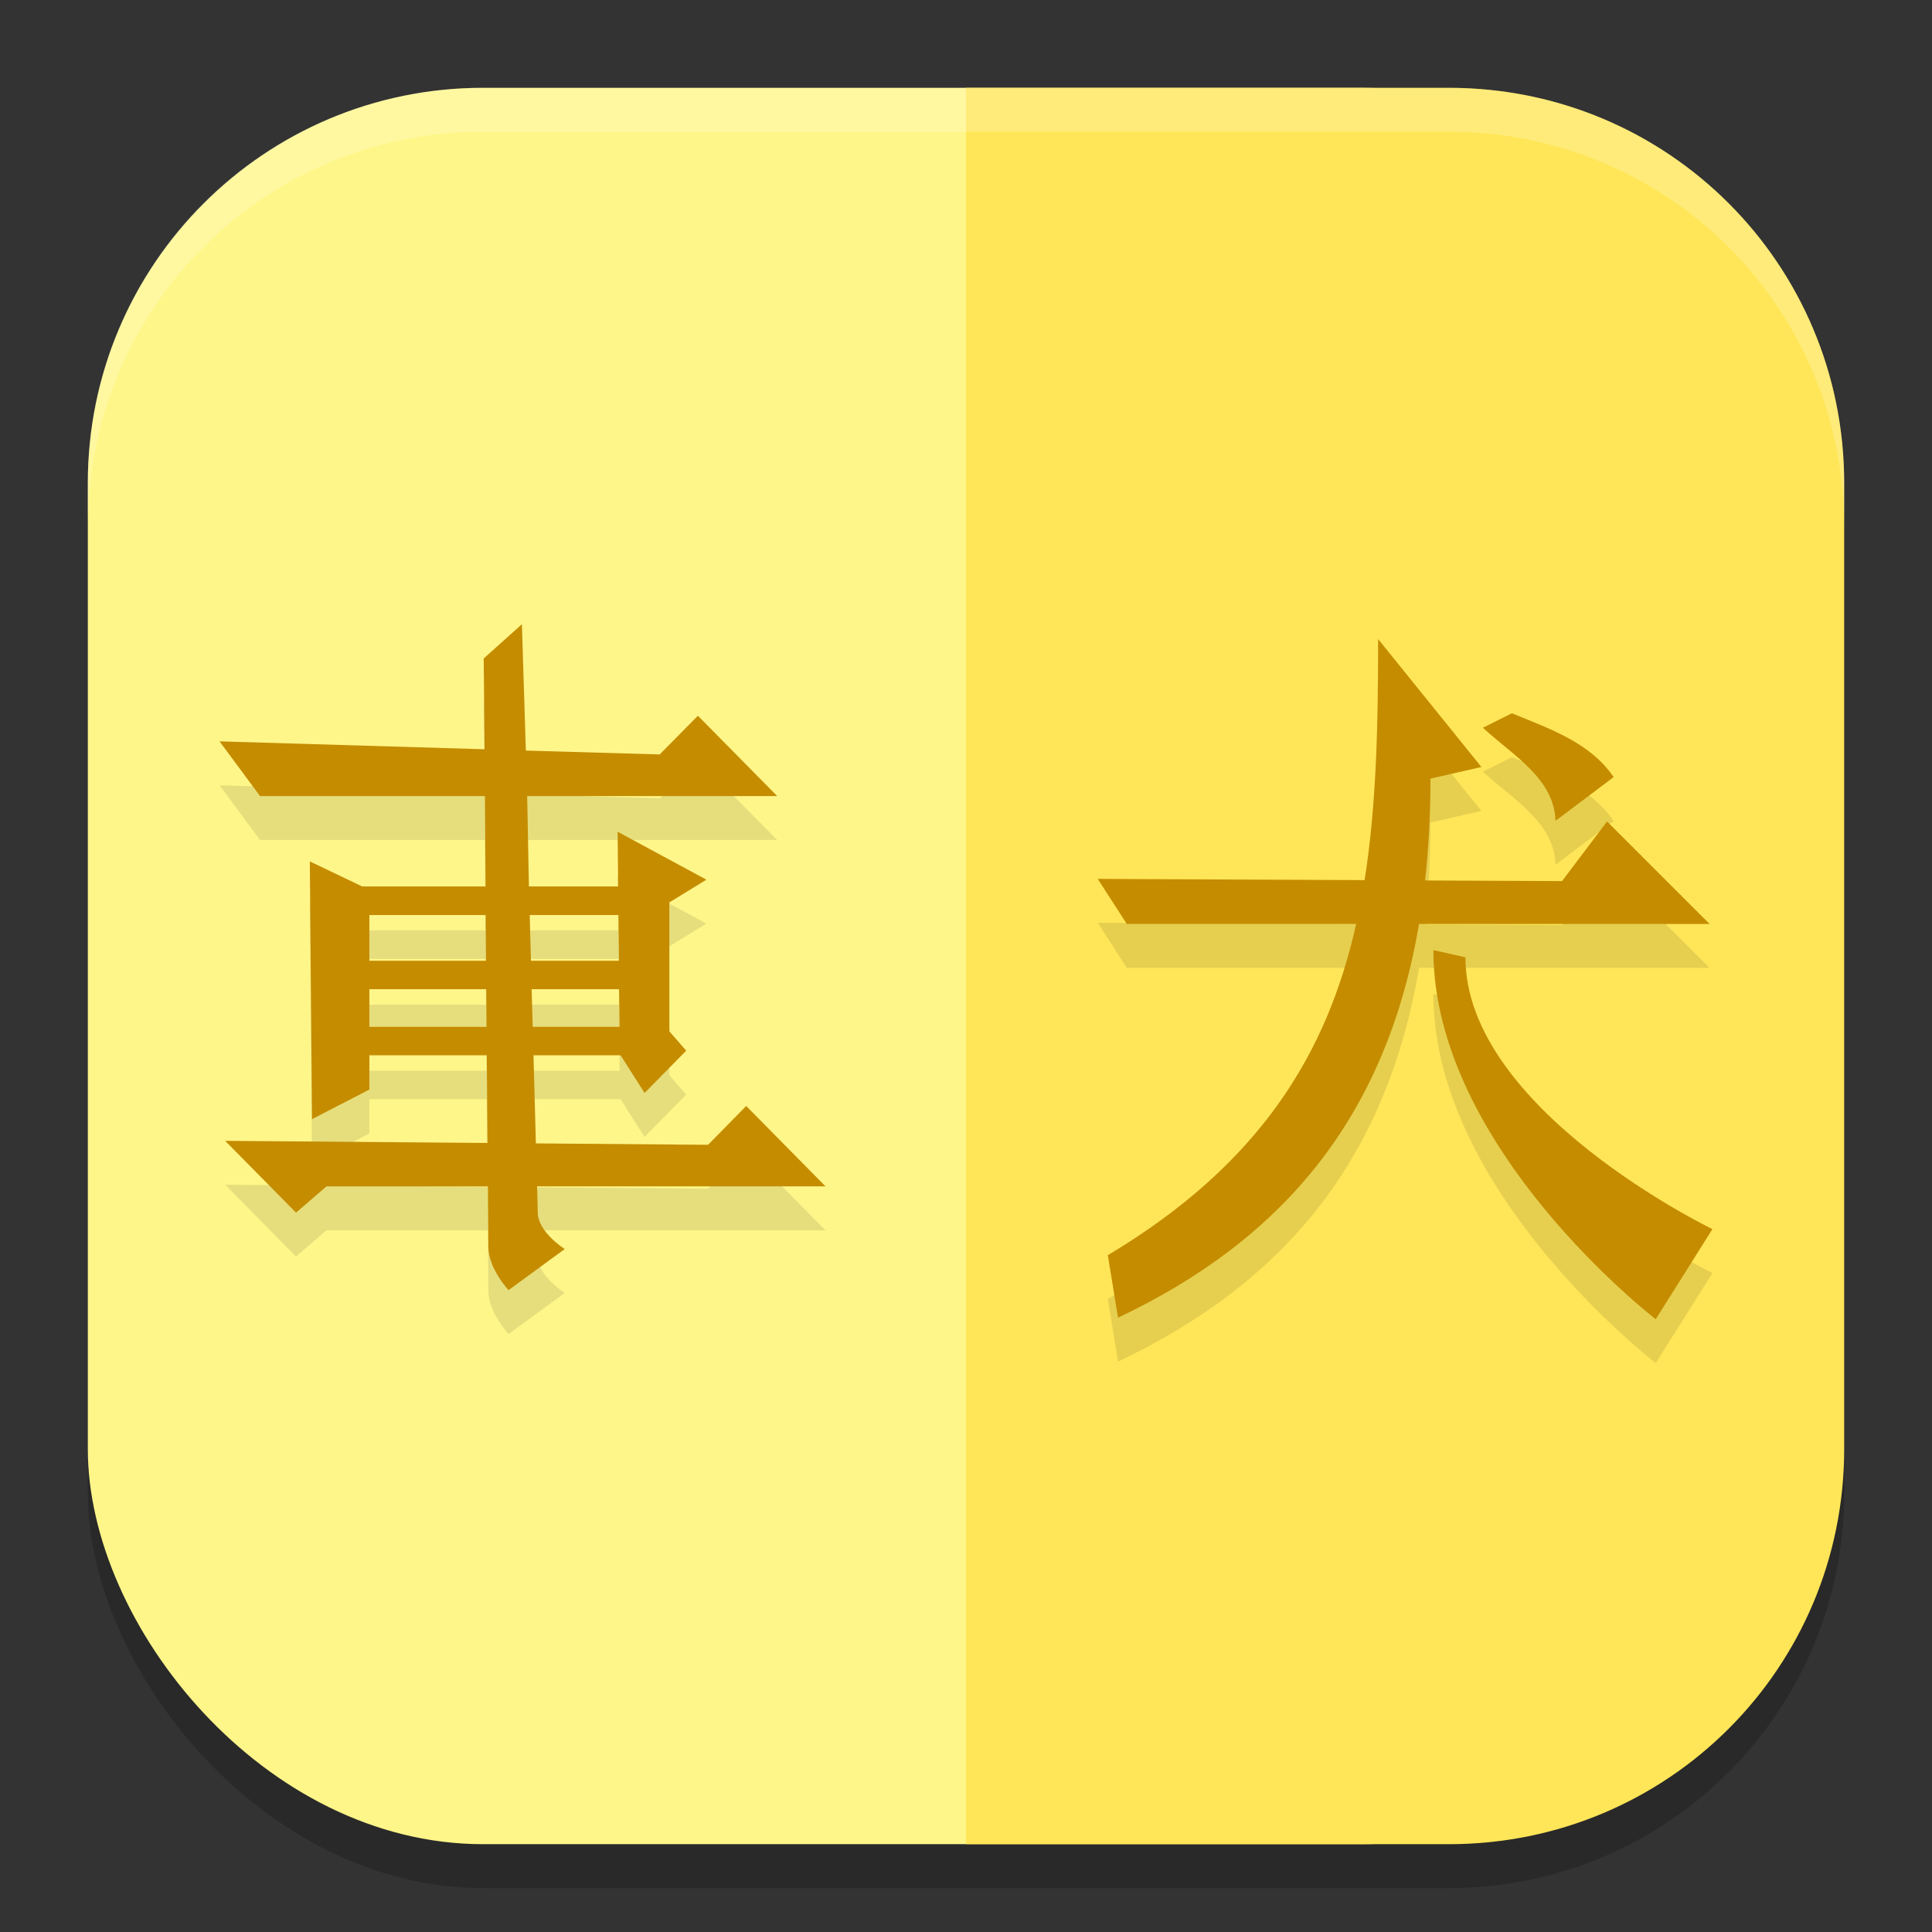
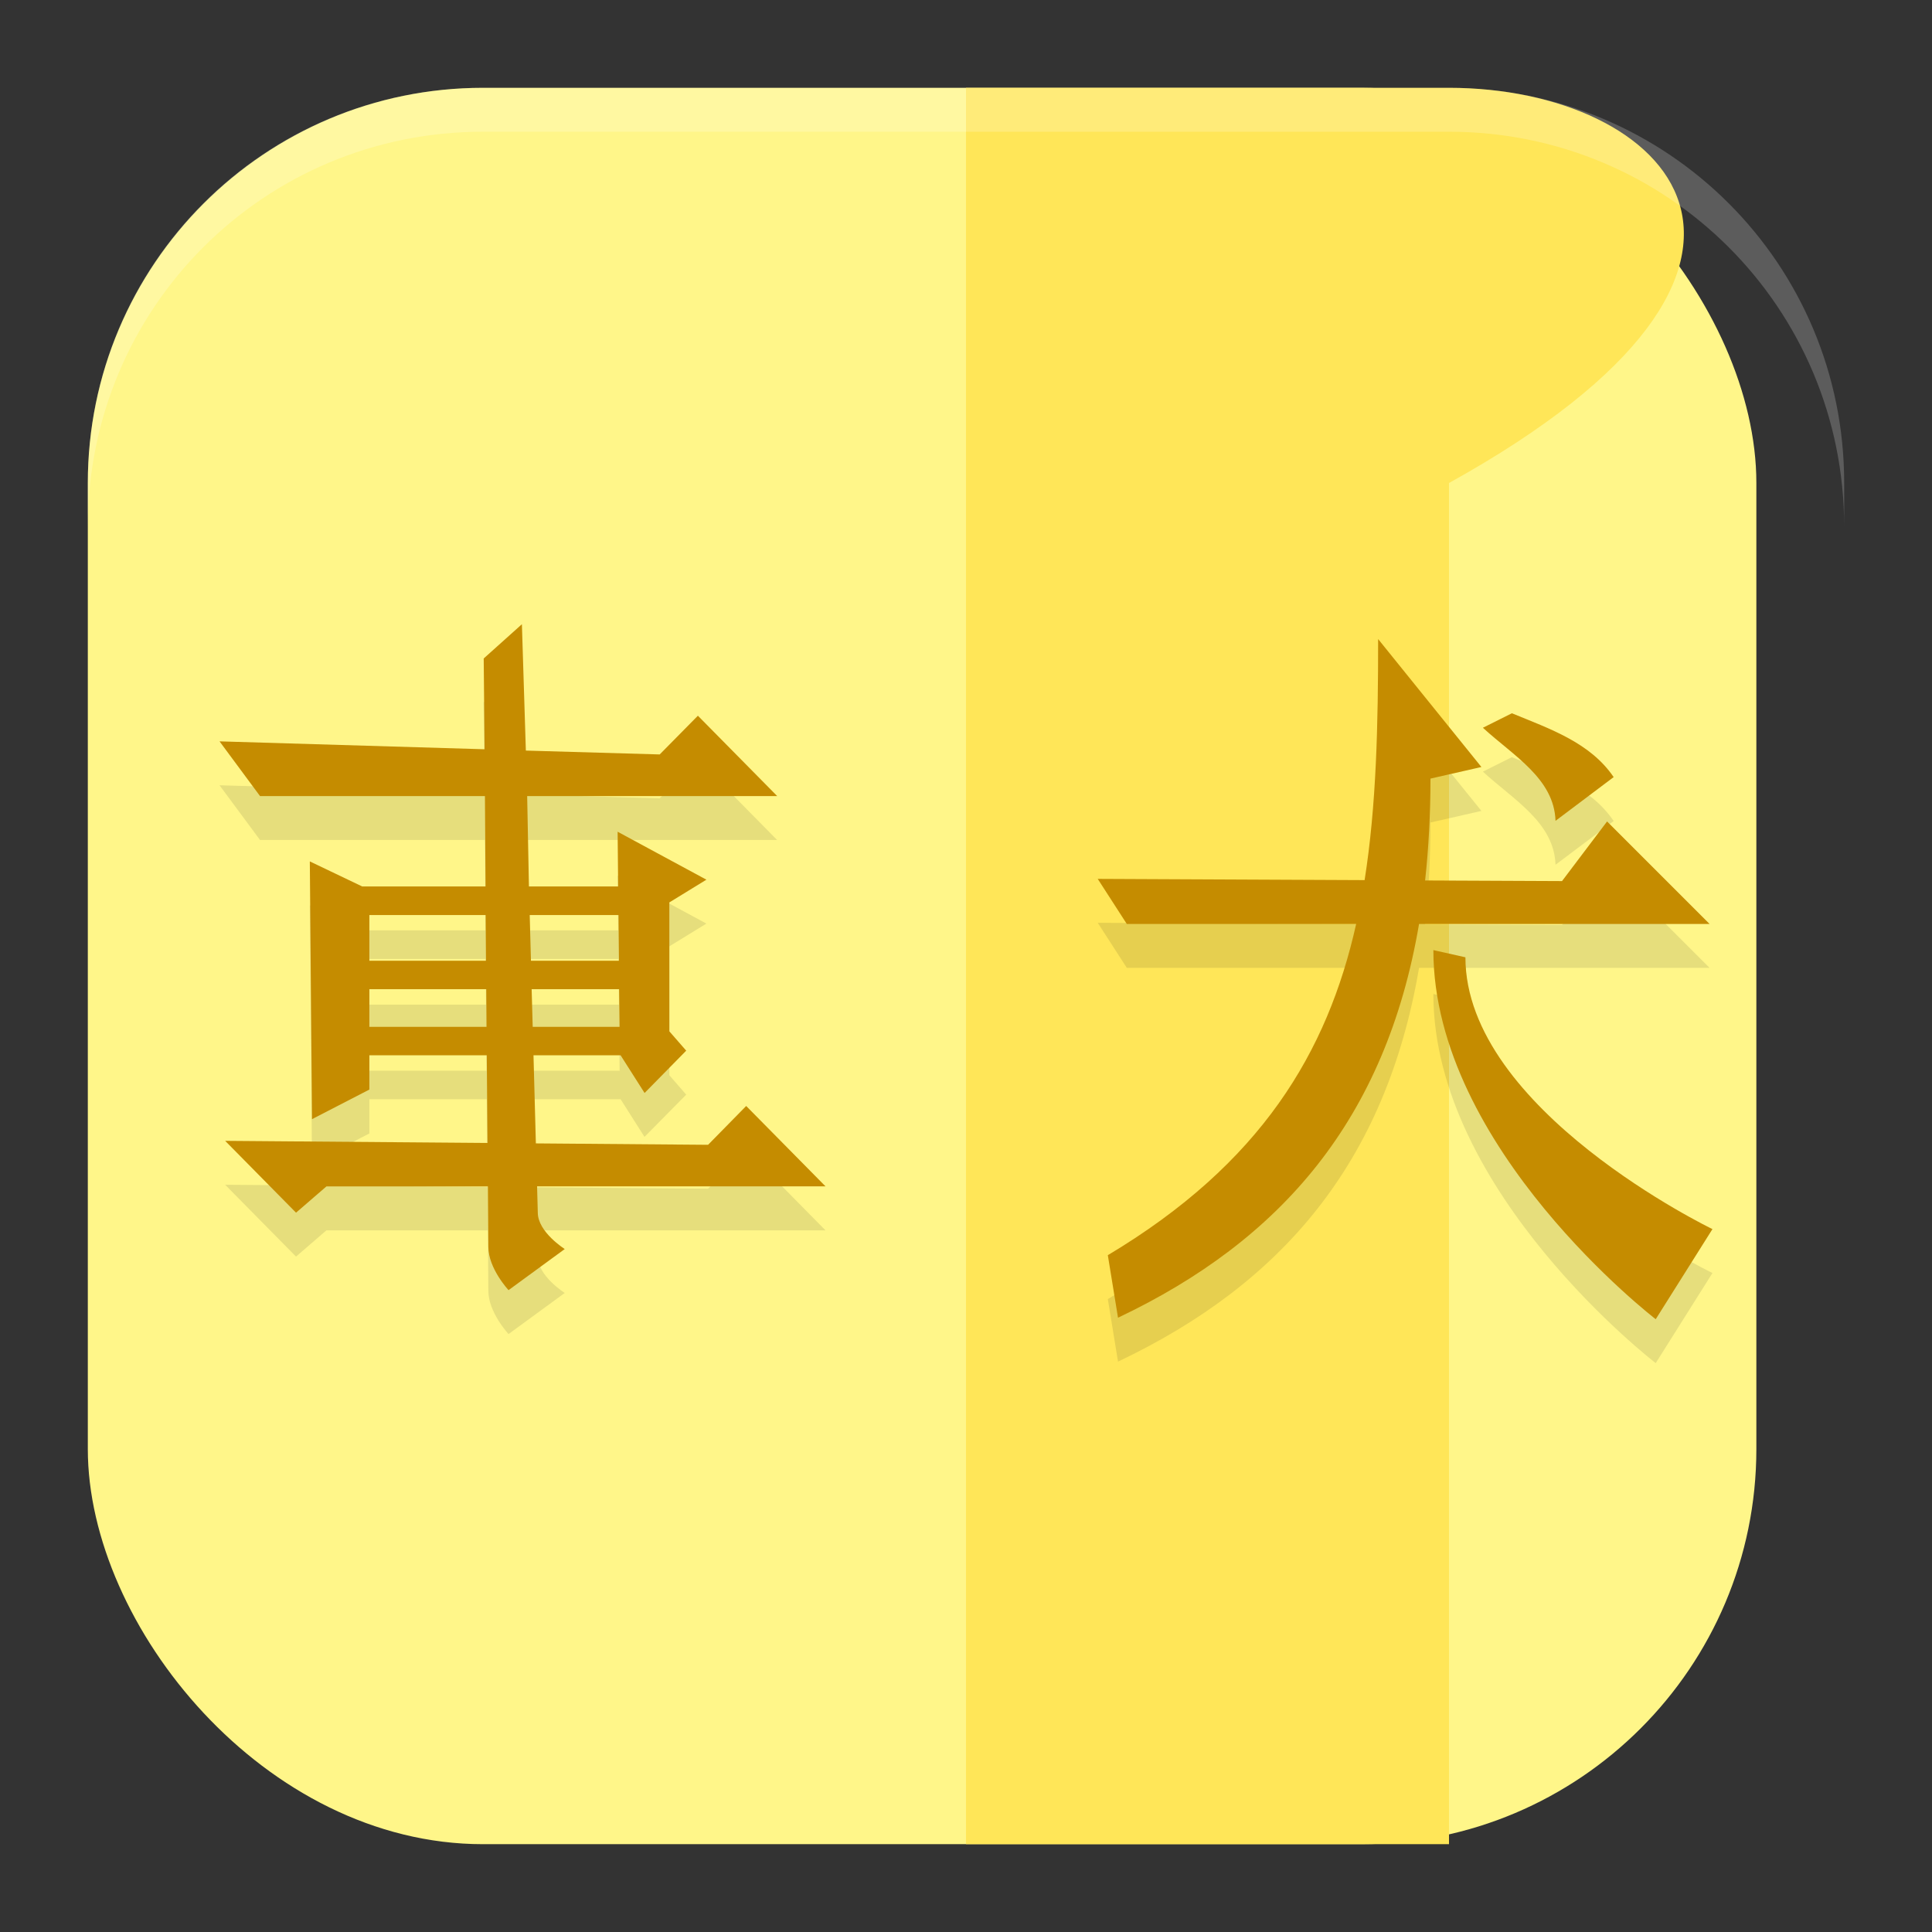
<svg xmlns="http://www.w3.org/2000/svg" xmlns:ns1="http://www.inkscape.org/namespaces/inkscape" xmlns:ns2="http://sodipodi.sourceforge.net/DTD/sodipodi-0.dtd" width="22" height="22" viewBox="0 0 22 22" version="1.1" id="svg5" ns1:version="1.3 (0e150ed6c4, 2023-07-21)" ns2:docname="gnome-mahjongg.svg">
  <rect x="0" y="0" width="22" height="22" fill="#333333" stroke="none" />
  <ns2:namedview id="namedview7" pagecolor="#ffffff" bordercolor="#000000" borderopacity="0.25" ns1:showpageshadow="2" ns1:pageopacity="0.0" ns1:pagecheckerboard="0" ns1:deskcolor="#d1d1d1" ns1:document-units="px" showgrid="false" ns1:zoom="35.590909" ns1:cx="10.985951" ns1:cy="11" ns1:window-width="1920" ns1:window-height="984" ns1:window-x="0" ns1:window-y="29" ns1:window-maximized="1" ns1:current-layer="svg5" />
  <defs id="defs2" />
-   <rect style="opacity:0.2;fill:#000000;stroke-width:1.429;stroke-linecap:square" id="rect234" width="20" height="20" x="1" y="1.5" ry="4.5" />
  <rect style="fill:#fff689;fill-opacity:1;stroke-width:1.429;stroke-linecap:square" id="rect396" width="19" height="20" x="1" y="1" ry="4.5" />
-   <path id="path304" style="opacity:1;fill:#ffe658;stroke-width:0.5;fill-opacity:1" d="m 11,1 v 20 h 5.5 C 18.993,21 21,18.993 21,16.5 V 5.5 C 21,3.007 18.993,1 16.5,1 Z" />
+   <path id="path304" style="opacity:1;fill:#ffe658;stroke-width:0.5;fill-opacity:1" d="m 11,1 v 20 h 5.5 V 5.5 C 21,3.007 18.993,1 16.5,1 Z" />
  <path style="opacity:0.1;fill:#000000" d="m 5.943,7.608 -0.436,0.39 0.01,1.034 L 2.5,8.942 2.961,9.565 h 2.561 l 0.007,1.029 h -1.404 l -0.597,-0.285 0.025,2.935 0.653,-0.337 v -0.39 h 1.337 l 0.008,0.998 -2.987,-0.024 0.807,0.818 0.346,-0.299 h 1.839 l 0.005,0.688 c 0,0.247 0.23,0.493 0.23,0.493 l 0.64,-0.468 c 0,0 -0.307,-0.193 -0.307,-0.415 L 6.115,14.01 H 9.4 L 8.497,13.094 8.063,13.536 6.102,13.52 6.075,12.517 h 0.992 l 0.272,0.429 0.475,-0.481 L 7.622,12.244 v -1.468 l 0.422,-0.259 -1.011,-0.546 0.006,0.623 h -1.016 l -0.021,-1.029 h 2.847 L 7.947,8.65 7.512,9.091 5.988,9.047 Z m 9.75,0.169 c 0,0.975 -0.019,1.891 -0.154,2.745 L 12.5,10.508 l 0.331,0.513 h 2.612 c -0.327,1.462 -1.082,2.728 -2.828,3.772 l 0.116,0.712 c 1.861,-0.883 3.05,-2.262 3.428,-4.484 h 3.308 l -1.167,-1.167 -0.513,0.679 -1.559,-0.007 c 0.04,-0.365 0.061,-0.751 0.061,-1.16 l 0.58,-0.132 z M 17.216,8.622 16.886,8.787 c 0.345,0.318 0.811,0.577 0.827,1.06 L 18.375,9.349 C 18.109,8.957 17.652,8.801 17.216,8.622 Z M 4.206,10.92 h 1.324 l 0.004,0.52 h -1.328 z m 1.826,0 H 7.043 l 0.005,0.52 H 6.046 Z m 10.29,0.399 c 0,2.258 2.532,4.203 2.532,4.203 L 19.5,14.496 c 0,0 -2.813,-1.356 -2.813,-3.095 z M 4.206,11.763 h 1.331 l 0.003,0.429 H 4.206 Z m 1.849,0 H 7.051 l 0.005,0.429 H 6.066 Z" id="path2" />
  <path style="fill:#c58c00" d="M 5.943,7.108 5.508,7.498 5.518,8.532 2.5,8.442 2.961,9.065 h 2.561 l 0.007,1.029 H 4.124 L 3.528,9.809 3.553,12.744 4.206,12.407 V 12.017 h 1.337 l 0.008,0.998 -2.987,-0.024 0.807,0.818 0.346,-0.299 h 1.839 l 0.005,0.688 c 0,0.247 0.23,0.493 0.23,0.493 l 0.64,-0.468 c 0,0 -0.307,-0.193 -0.307,-0.415 l -0.008,-0.299 H 9.4 L 8.497,12.594 8.063,13.036 6.102,13.02 6.075,12.017 H 7.067 L 7.34,12.446 7.814,11.964 7.622,11.744 V 10.276 L 8.044,10.017 7.033,9.471 7.039,10.094 H 6.023 L 6.003,9.065 h 2.847 L 7.947,8.15 7.512,8.591 5.988,8.547 Z M 4.206,10.42 h 1.324 l 0.004,0.52 H 4.206 Z m 1.826,0 H 7.043 l 0.005,0.52 H 6.046 Z m -1.826,0.844 h 1.331 l 0.003,0.429 h -1.334 z m 1.848,0 h 0.996 l 0.005,0.429 H 6.066 Z" id="path3" />
  <path style="fill:#c58c00" d="m 15.693,7.277 c 0,0.975 -0.019,1.891 -0.154,2.745 L 12.5,10.008 l 0.331,0.513 h 2.612 c -0.327,1.462 -1.082,2.728 -2.828,3.772 l 0.116,0.712 c 1.861,-0.883 3.05,-2.262 3.428,-4.484 h 3.308 l -1.167,-1.167 -0.513,0.679 -1.559,-0.007 c 0.04,-0.365 0.061,-0.751 0.061,-1.16 L 16.869,8.734 Z M 17.216,8.122 16.886,8.287 c 0.345,0.318 0.811,0.577 0.827,1.06 L 18.375,8.849 C 18.109,8.457 17.652,8.301 17.216,8.122 Z m -0.894,2.697 c 0,2.258 2.532,4.203 2.532,4.203 L 19.5,13.996 c 0,0 -2.813,-1.356 -2.813,-3.095 z" id="path4" />
  <path id="path1040" style="opacity:0.2;fill:#ffffff;stroke-width:4;stroke-linecap:square" d="M 5.5,1 C 3.007,1 1,3.007 1,5.5 V 6 C 1,3.507 3.007,1.5 5.5,1.5 h 11 C 18.993,1.5 21,3.507 21,6 V 5.5 C 21,3.007 18.993,1 16.5,1 Z" />
</svg>